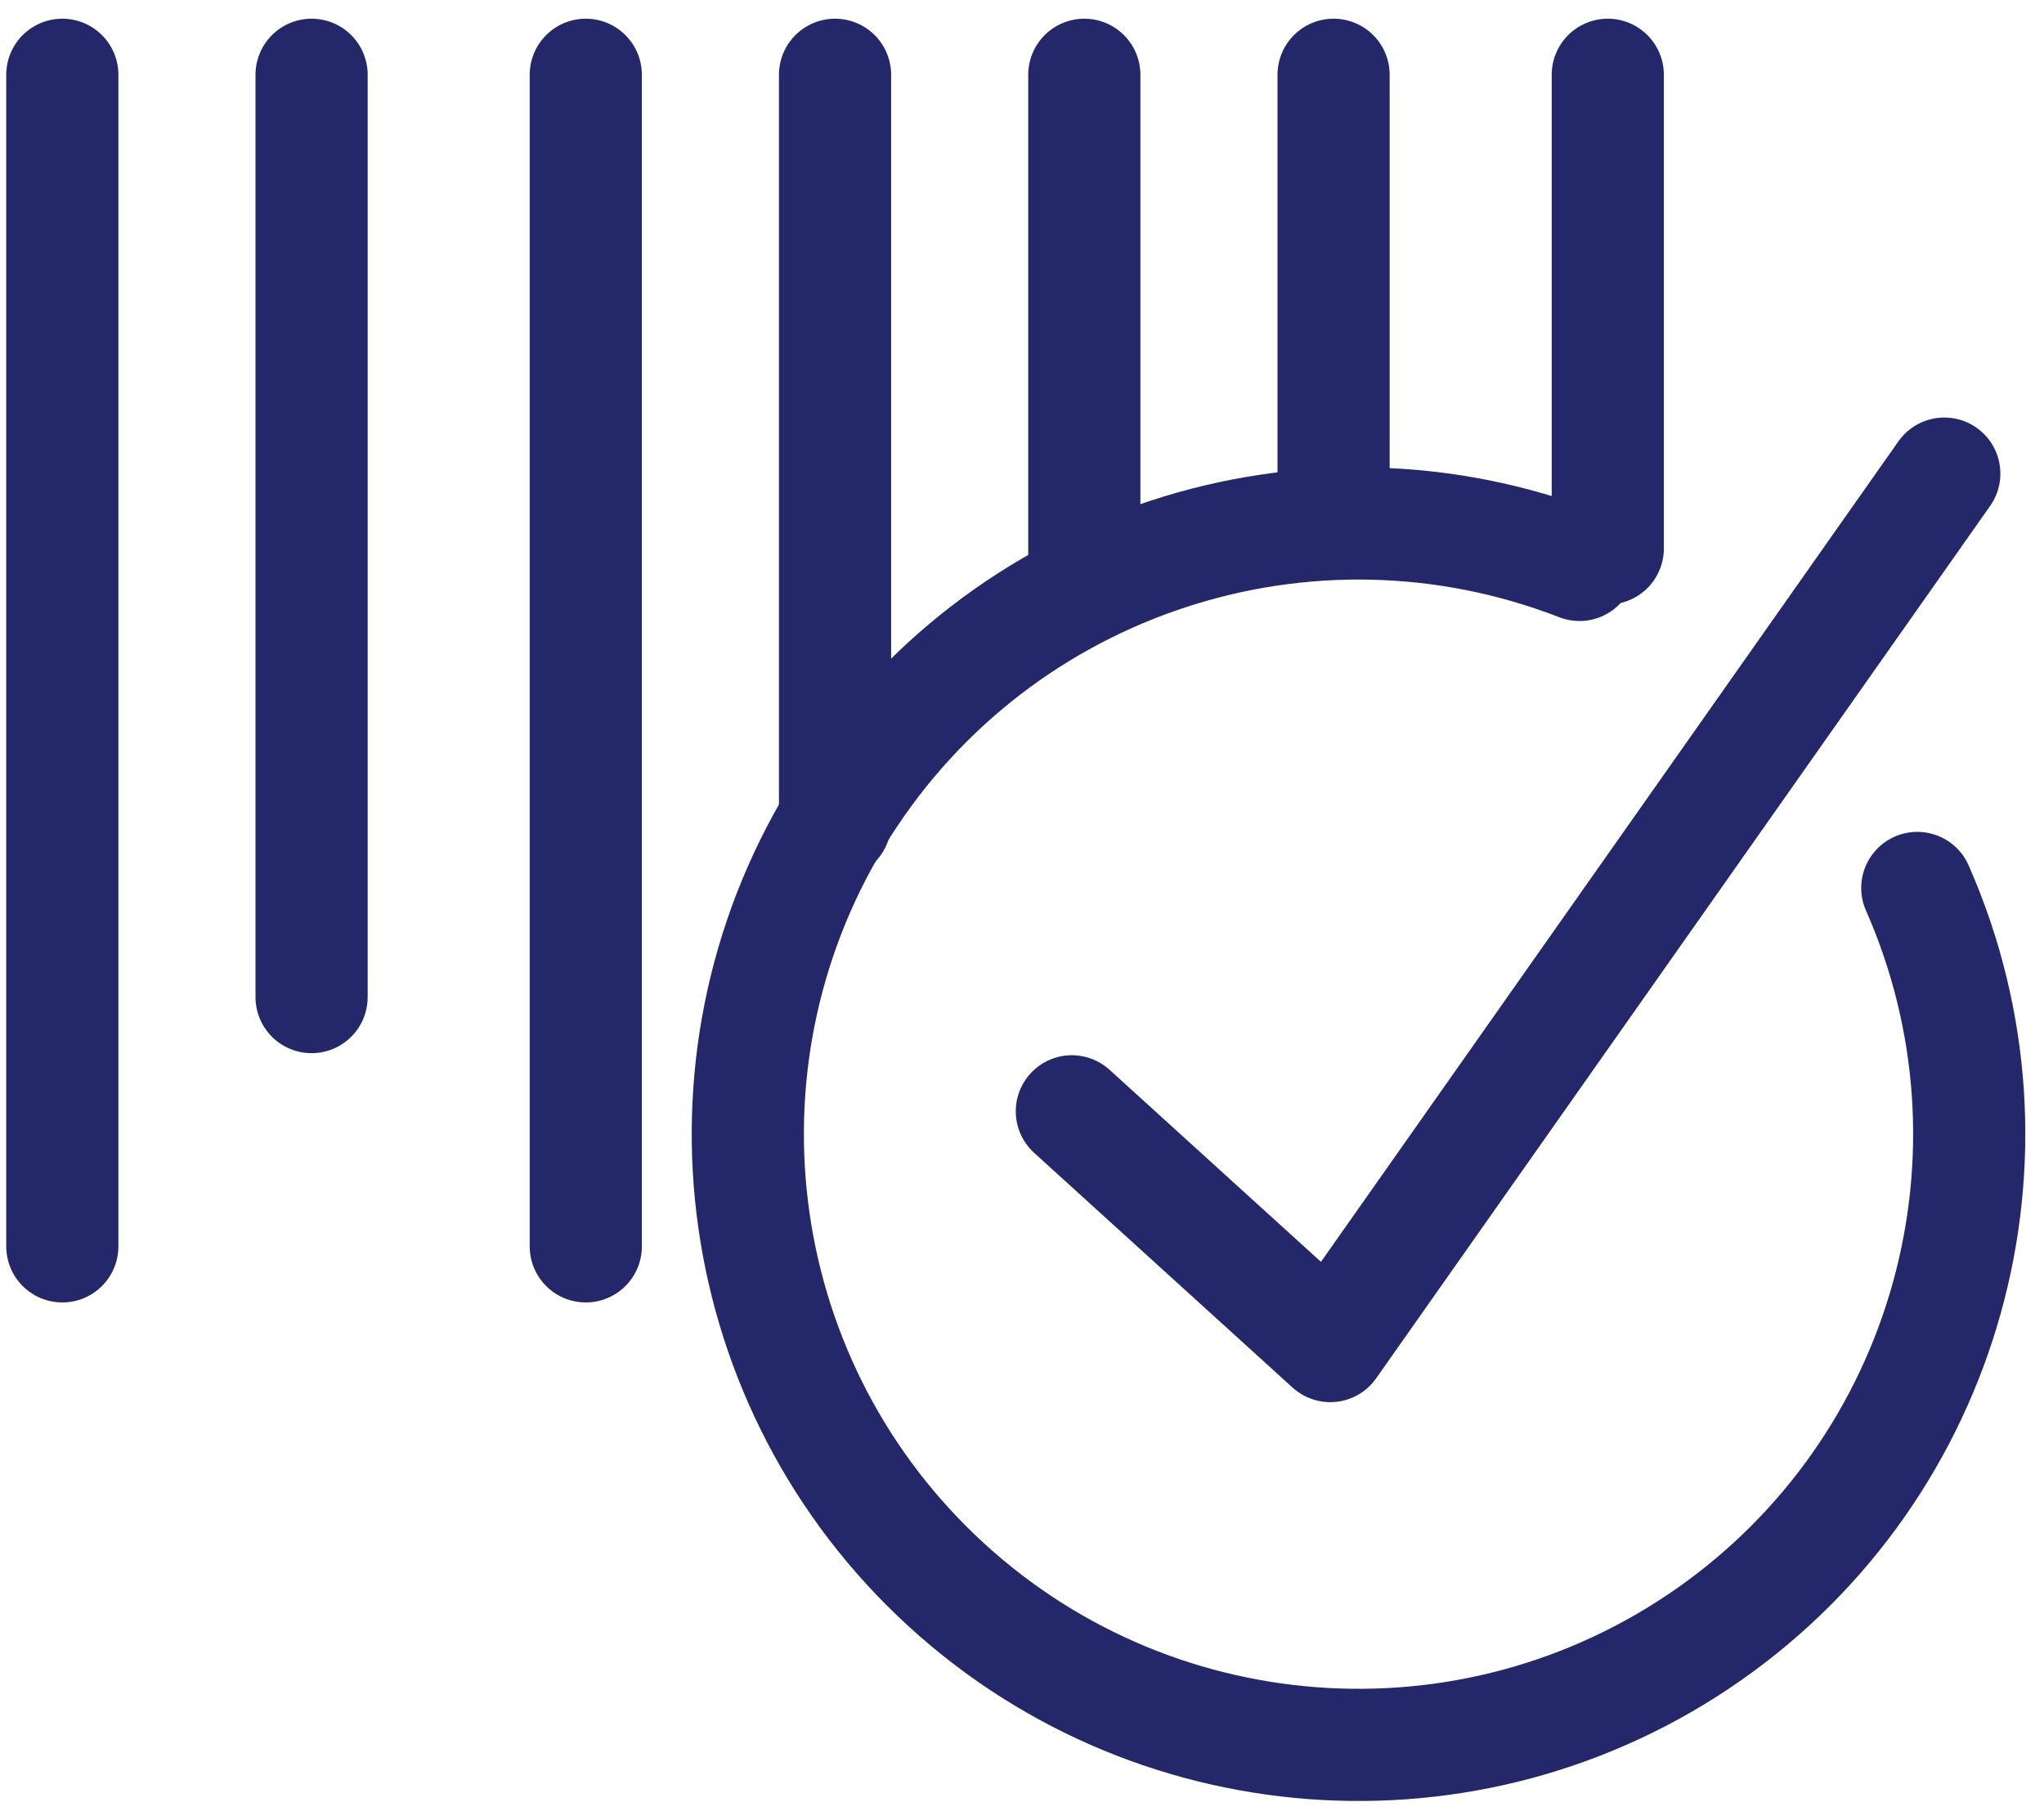
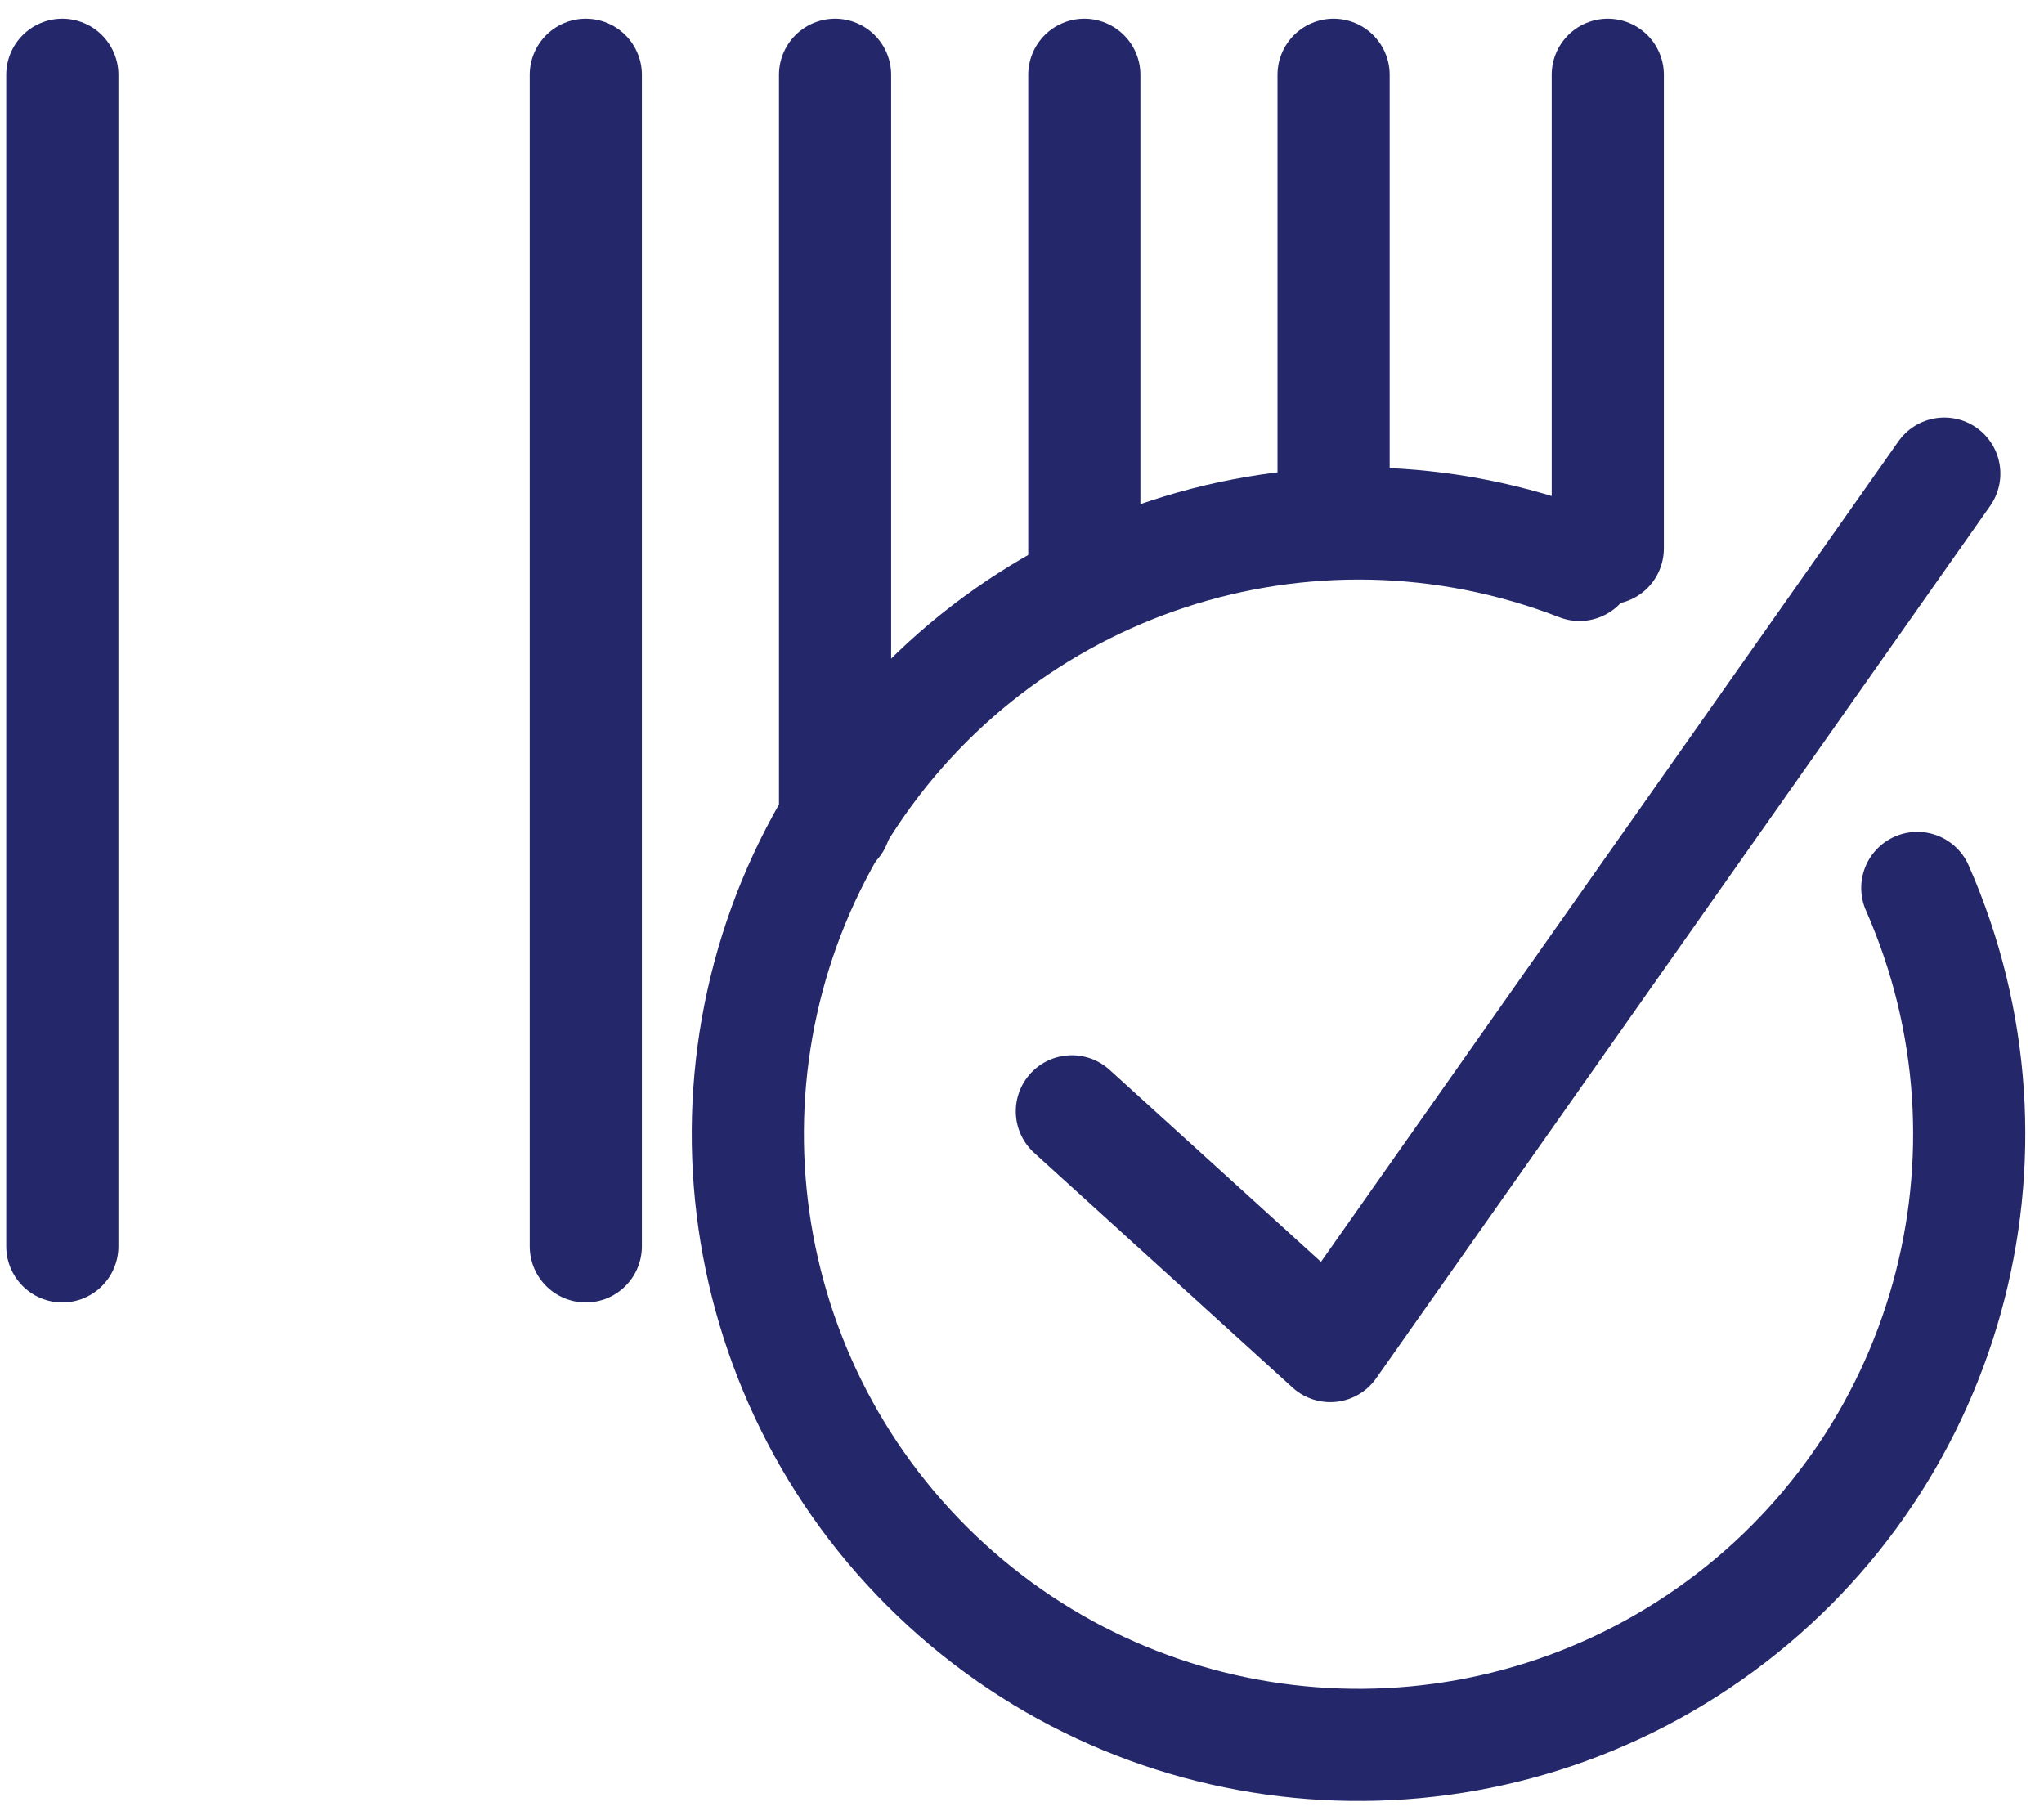
<svg xmlns="http://www.w3.org/2000/svg" width="82px" height="73px" viewBox="0 0 82 73" version="1.1">
  <title>hologic icons_R0.01_Prepped-40</title>
  <desc>Created with Sketch.</desc>
  <g id="Hologic---Design" stroke="none" stroke-width="1" fill="none" fill-rule="evenodd" stroke-linecap="round" stroke-linejoin="round">
    <g id="5.6-Thinprep-Pap-Test" transform="translate(-1046, -2589)" stroke="#24286A" stroke-width="4.5">
      <g id="hologic-icons_R0.01_Prepped-40" transform="translate(1048, 2592)">
        <path d="M61.365,19.663 C50.47,15.434 38.104,19.489 31.83,29.35 C25.556,39.211 27.121,52.131 35.568,60.208 C44.016,68.285 56.992,69.27 66.563,62.561 C76.133,55.852 79.631,43.317 74.917,32.622" id="Path" />
        <polyline id="Path" points="41 41.583 51.367 51 76 16" />
        <line x1="0.5" y1="0" x2="0.5" y2="47" id="Path" />
-         <line x1="10.5" y1="0" x2="10.5" y2="37" id="Path" />
        <line x1="21.5" y1="0" x2="21.5" y2="47" id="Path" />
        <line x1="31.5" y1="0" x2="31.5" y2="30" id="Path" />
        <line x1="41.5" y1="0" x2="41.5" y2="20" id="Path" />
        <line x1="51.5" y1="0" x2="51.5" y2="17" id="Path" />
        <line x1="62.5" y1="0" x2="62.5" y2="19" id="Path" />
      </g>
    </g>
  </g>
</svg>